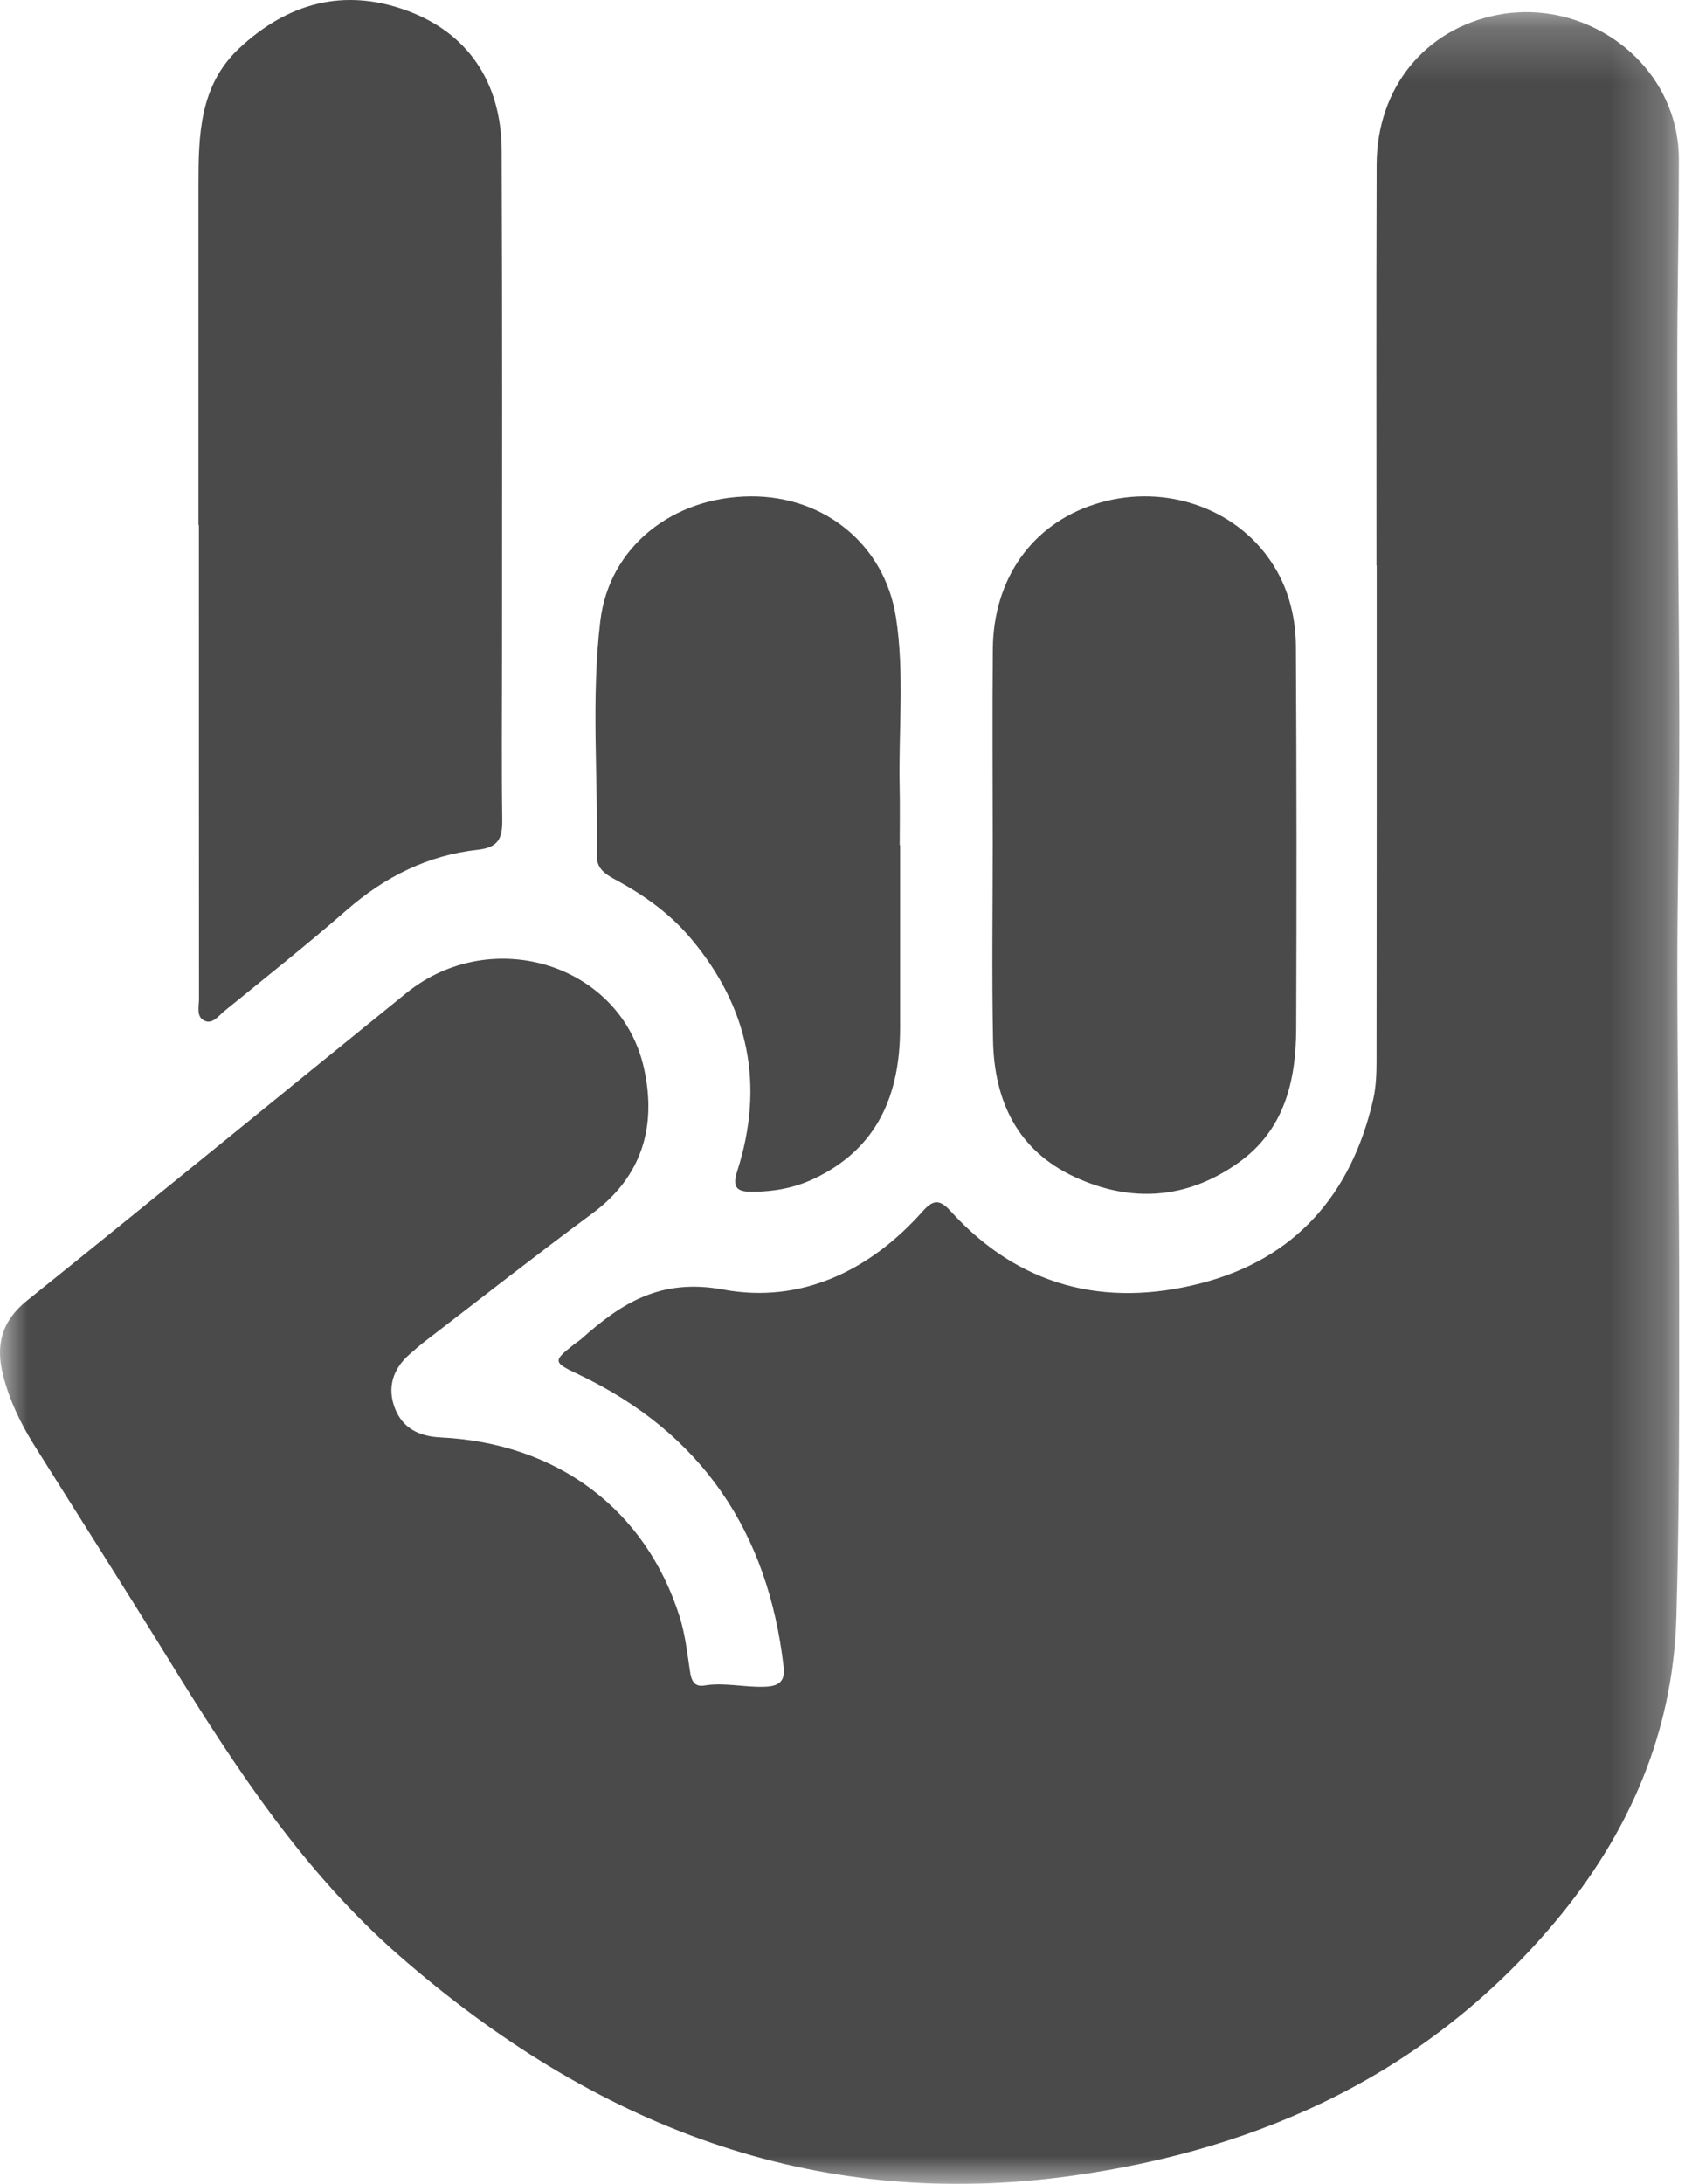
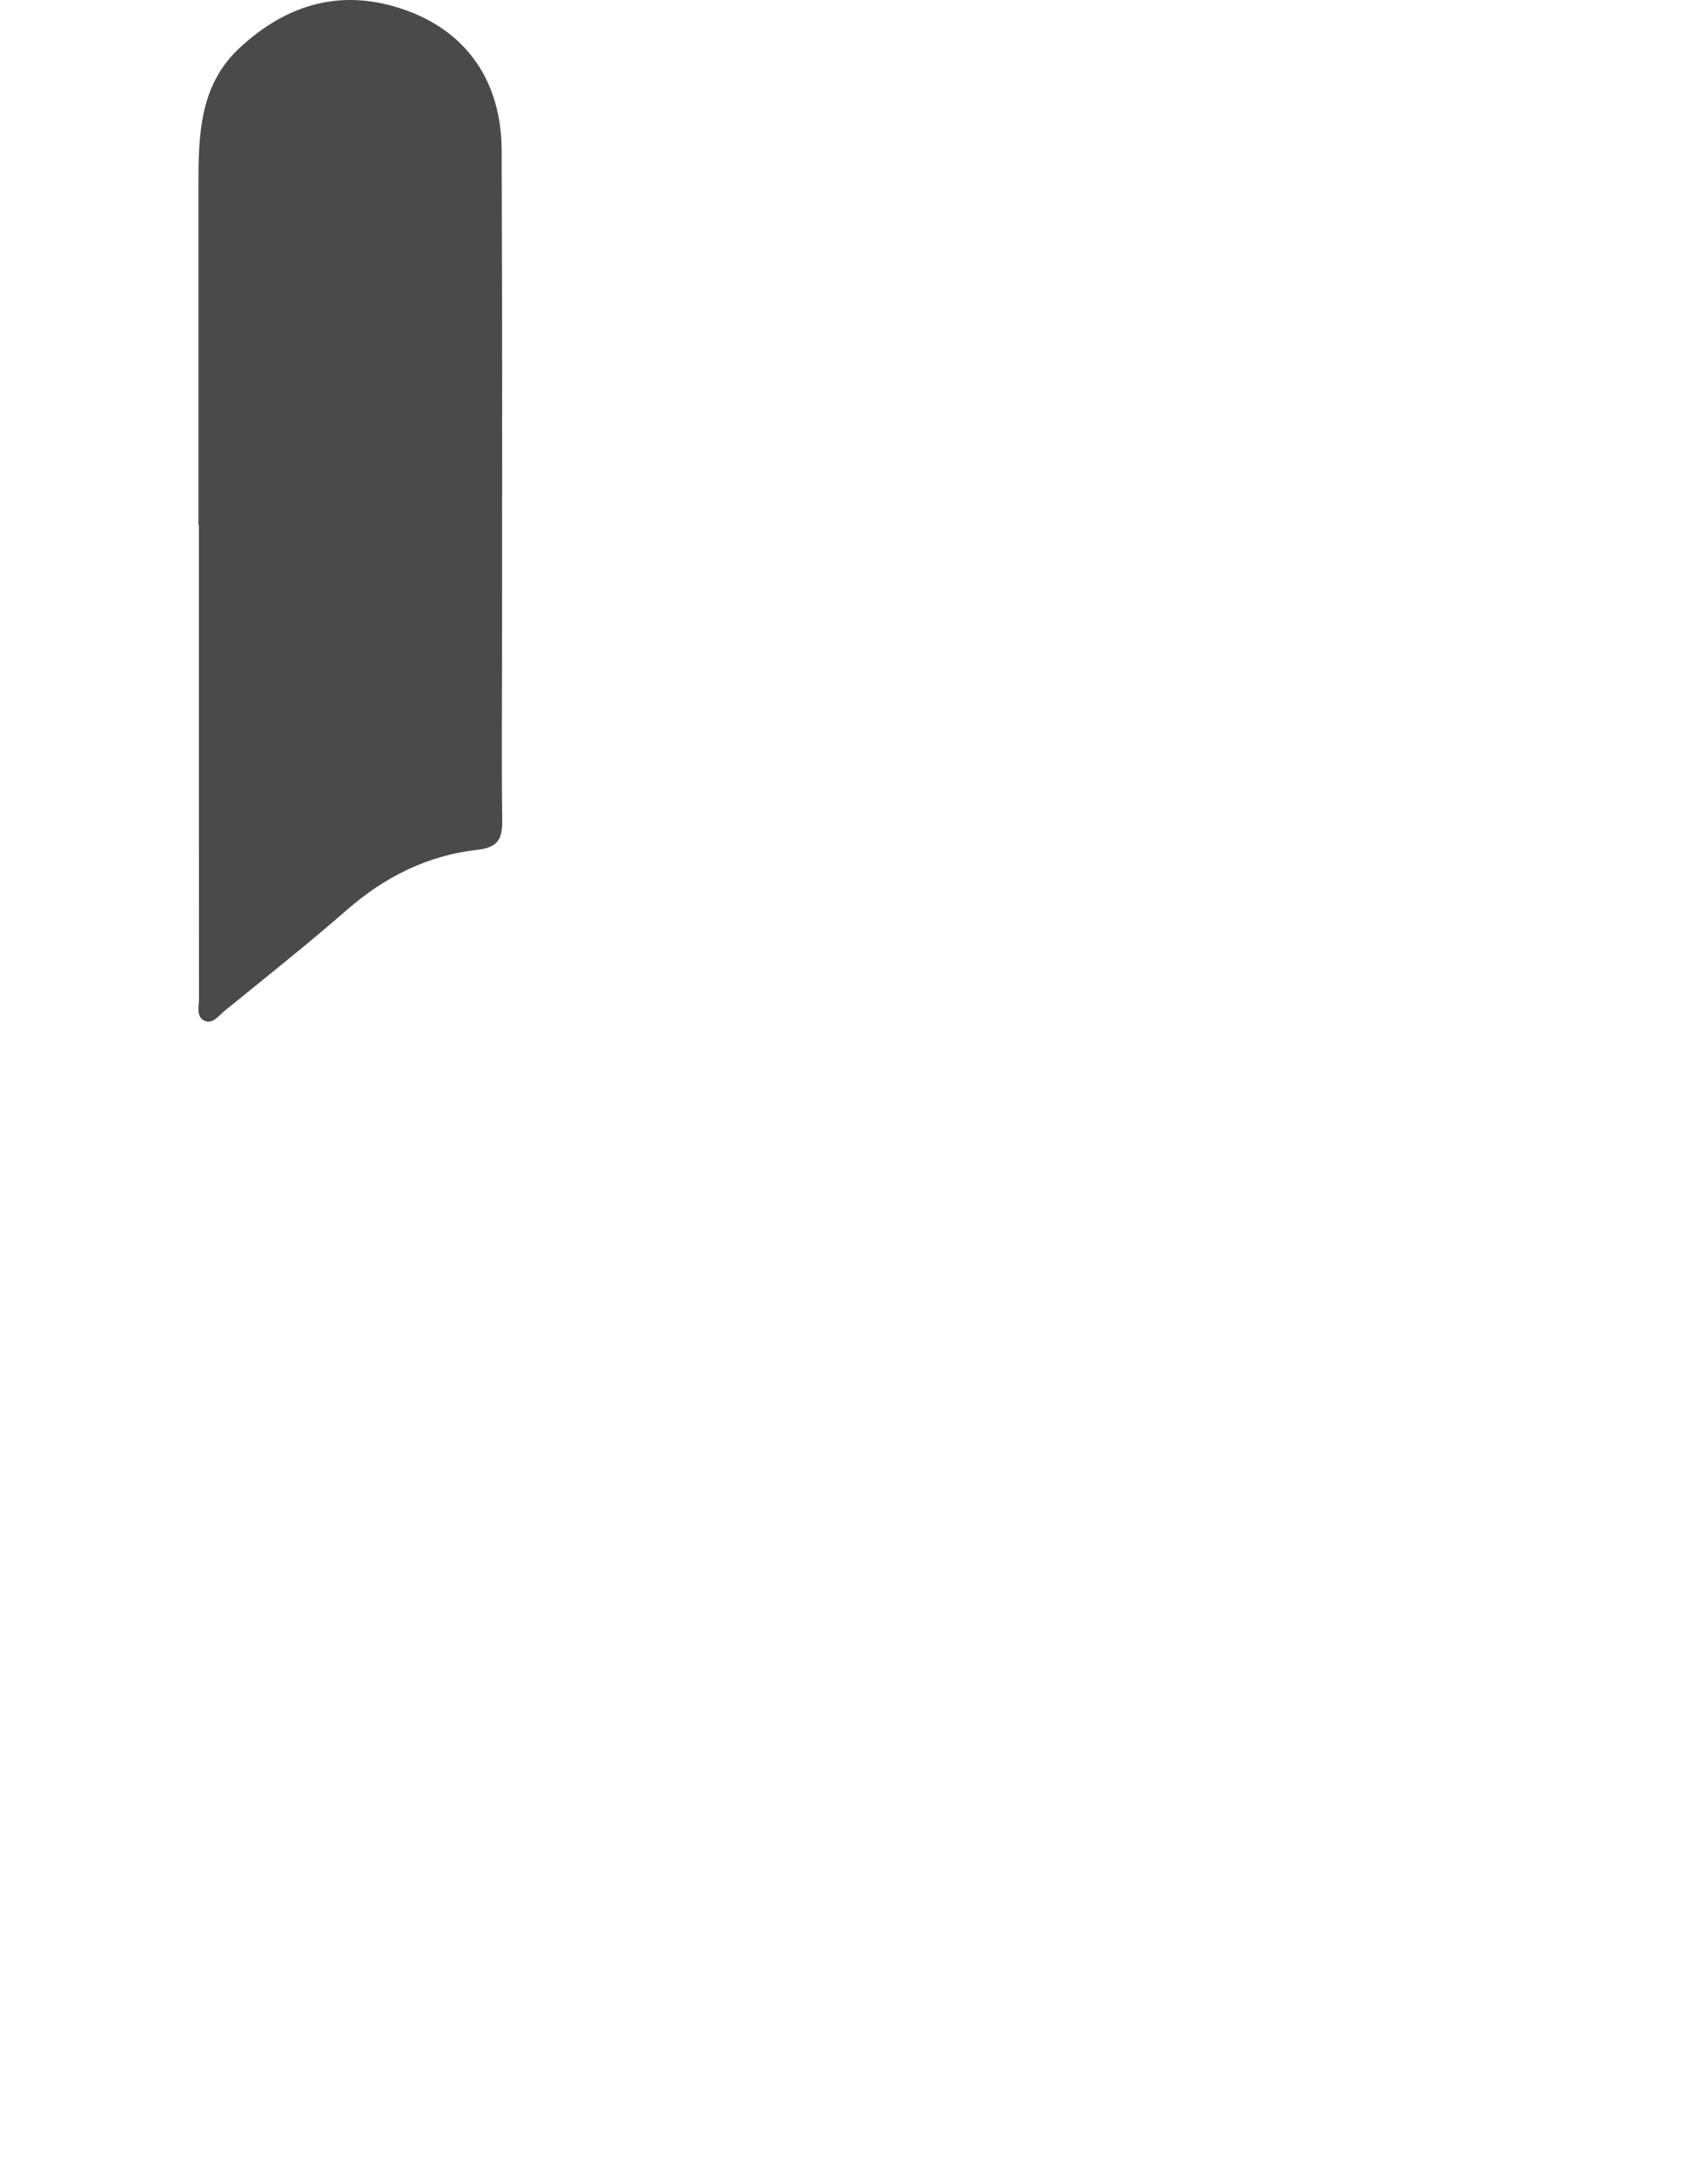
<svg xmlns="http://www.w3.org/2000/svg" xmlns:xlink="http://www.w3.org/1999/xlink" width="31px" height="40px" viewBox="0 0 31 40" version="1.1">
  <desc>Created with Sketch.</desc>
  <defs>
-     <polygon id="path-1" points="0 0.222 30.766 0.222 30.766 40 0 40" />
-   </defs>
+     </defs>
  <g id="Symbols" stroke="none" stroke-width="1" fill="none" fill-rule="evenodd">
    <g id="side-nav-ALT" transform="translate(-27, -168)">
      <g id="why-we're-uncommon" transform="translate(0, 168)">
        <g id="Metal-Hand" transform="translate(27, 0)">
          <g id="Group-3">
            <mask id="mask-2" fill="white">
              <use xlink:href="#path-1" />
            </mask>
            <g id="Clip-2" />
-             <path d="M25.219,10.359 C25.219,7.29 25.213,6.088 25.222,3.018 C25.226,1.608 26.108,0.533 27.433,0.273 C28.731,0.019 30.073,0.731 30.565,1.931 C30.696,2.249 30.759,2.582 30.759,2.919 C30.755,4.897 30.729,5.007 30.73,6.984 C30.732,9.094 30.764,11.204 30.767,13.313 C30.768,14.808 30.73,16.302 30.731,17.797 C30.732,19.819 30.766,21.84 30.765,23.862 C30.765,25.781 30.769,27.701 30.714,29.619 C30.654,31.74 29.84,33.593 28.492,35.201 C26.186,37.946 23.156,39.357 19.661,39.849 C14.893,40.52 10.861,38.916 7.316,35.821 C5.565,34.292 4.313,32.379 3.108,30.424 C2.291,29.1 1.453,27.788 0.627,26.47 C0.376,26.07 0.173,25.646 0.056,25.187 C-0.083,24.642 0.026,24.199 0.495,23.822 C2.819,21.955 5.125,20.067 7.442,18.191 C9.007,16.922 11.38,17.66 11.8,19.572 C12.03,20.621 11.773,21.544 10.854,22.224 C9.827,22.984 8.822,23.772 7.808,24.551 C7.703,24.631 7.603,24.717 7.504,24.805 C7.195,25.076 7.089,25.419 7.237,25.798 C7.379,26.16 7.677,26.309 8.073,26.328 C10.213,26.433 11.829,27.645 12.453,29.615 C12.553,29.934 12.591,30.274 12.641,30.608 C12.665,30.776 12.715,30.905 12.907,30.872 C13.275,30.812 13.638,30.908 14.005,30.895 C14.264,30.887 14.389,30.805 14.357,30.53 C14.073,28.062 12.86,26.247 10.596,25.172 C10.135,24.953 10.124,24.933 10.513,24.627 C10.558,24.591 10.609,24.561 10.653,24.522 C11.393,23.862 12.109,23.408 13.253,23.62 C14.666,23.882 15.933,23.282 16.906,22.185 C17.103,21.964 17.222,21.968 17.423,22.19 C18.672,23.564 20.24,23.955 21.993,23.507 C23.732,23.062 24.763,21.874 25.16,20.134 C25.211,19.908 25.22,19.669 25.22,19.435 C25.224,16.41 25.223,13.384 25.223,10.359 L25.219,10.359 Z" id="Fill-1" fill="#4A4A4A" mask="url(#mask-2)" />
          </g>
          <path d="M3.636,9.617 C3.636,6.916 3.636,6.083 3.636,3.382 C3.636,2.477 3.655,1.568 4.379,0.888 C5.265,0.058 6.296,-0.232 7.462,0.197 C8.566,0.603 9.186,1.504 9.191,2.754 C9.205,6.468 9.198,8.313 9.198,12.027 C9.198,13.025 9.188,14.023 9.202,15.021 C9.205,15.351 9.135,15.522 8.755,15.564 C7.841,15.665 7.052,16.058 6.355,16.666 C5.625,17.303 4.865,17.905 4.114,18.516 C4.006,18.603 3.895,18.768 3.743,18.694 C3.591,18.621 3.646,18.432 3.646,18.291 C3.644,15.399 3.644,12.508 3.644,9.617 L3.636,9.617 Z" id="Fill-4" fill="#4A4A4A" />
-           <path d="M18.188,15.45 C18.188,14.261 18.179,13.072 18.19,11.883 C18.202,10.596 18.913,9.601 20.062,9.234 C21.238,8.857 22.518,9.241 23.22,10.19 C23.582,10.679 23.739,11.247 23.743,11.844 C23.756,14.178 23.757,16.512 23.748,18.847 C23.744,19.806 23.529,20.698 22.694,21.294 C21.754,21.965 20.728,22.038 19.691,21.558 C18.642,21.073 18.217,20.167 18.194,19.062 C18.17,17.858 18.188,16.654 18.188,15.45" id="Fill-6" fill="#4A4A4A" />
-           <path d="M16.491,15.481 L16.491,18.826 C16.491,20.048 16.081,21.037 14.911,21.591 C14.561,21.756 14.19,21.825 13.802,21.829 C13.512,21.833 13.406,21.766 13.509,21.445 C14.008,19.883 13.726,18.47 12.672,17.206 C12.279,16.733 11.793,16.389 11.26,16.104 C11.078,16.006 10.931,15.897 10.935,15.678 C10.96,14.242 10.827,12.8 10.999,11.371 C11.16,10.023 12.319,9.1 13.754,9.091 C15.11,9.083 16.21,9.984 16.415,11.306 C16.575,12.34 16.46,13.385 16.483,14.425 C16.491,14.776 16.484,15.129 16.484,15.481 L16.491,15.481 Z" id="Fill-8" fill="#4A4A4A" />
        </g>
      </g>
    </g>
  </g>
</svg>